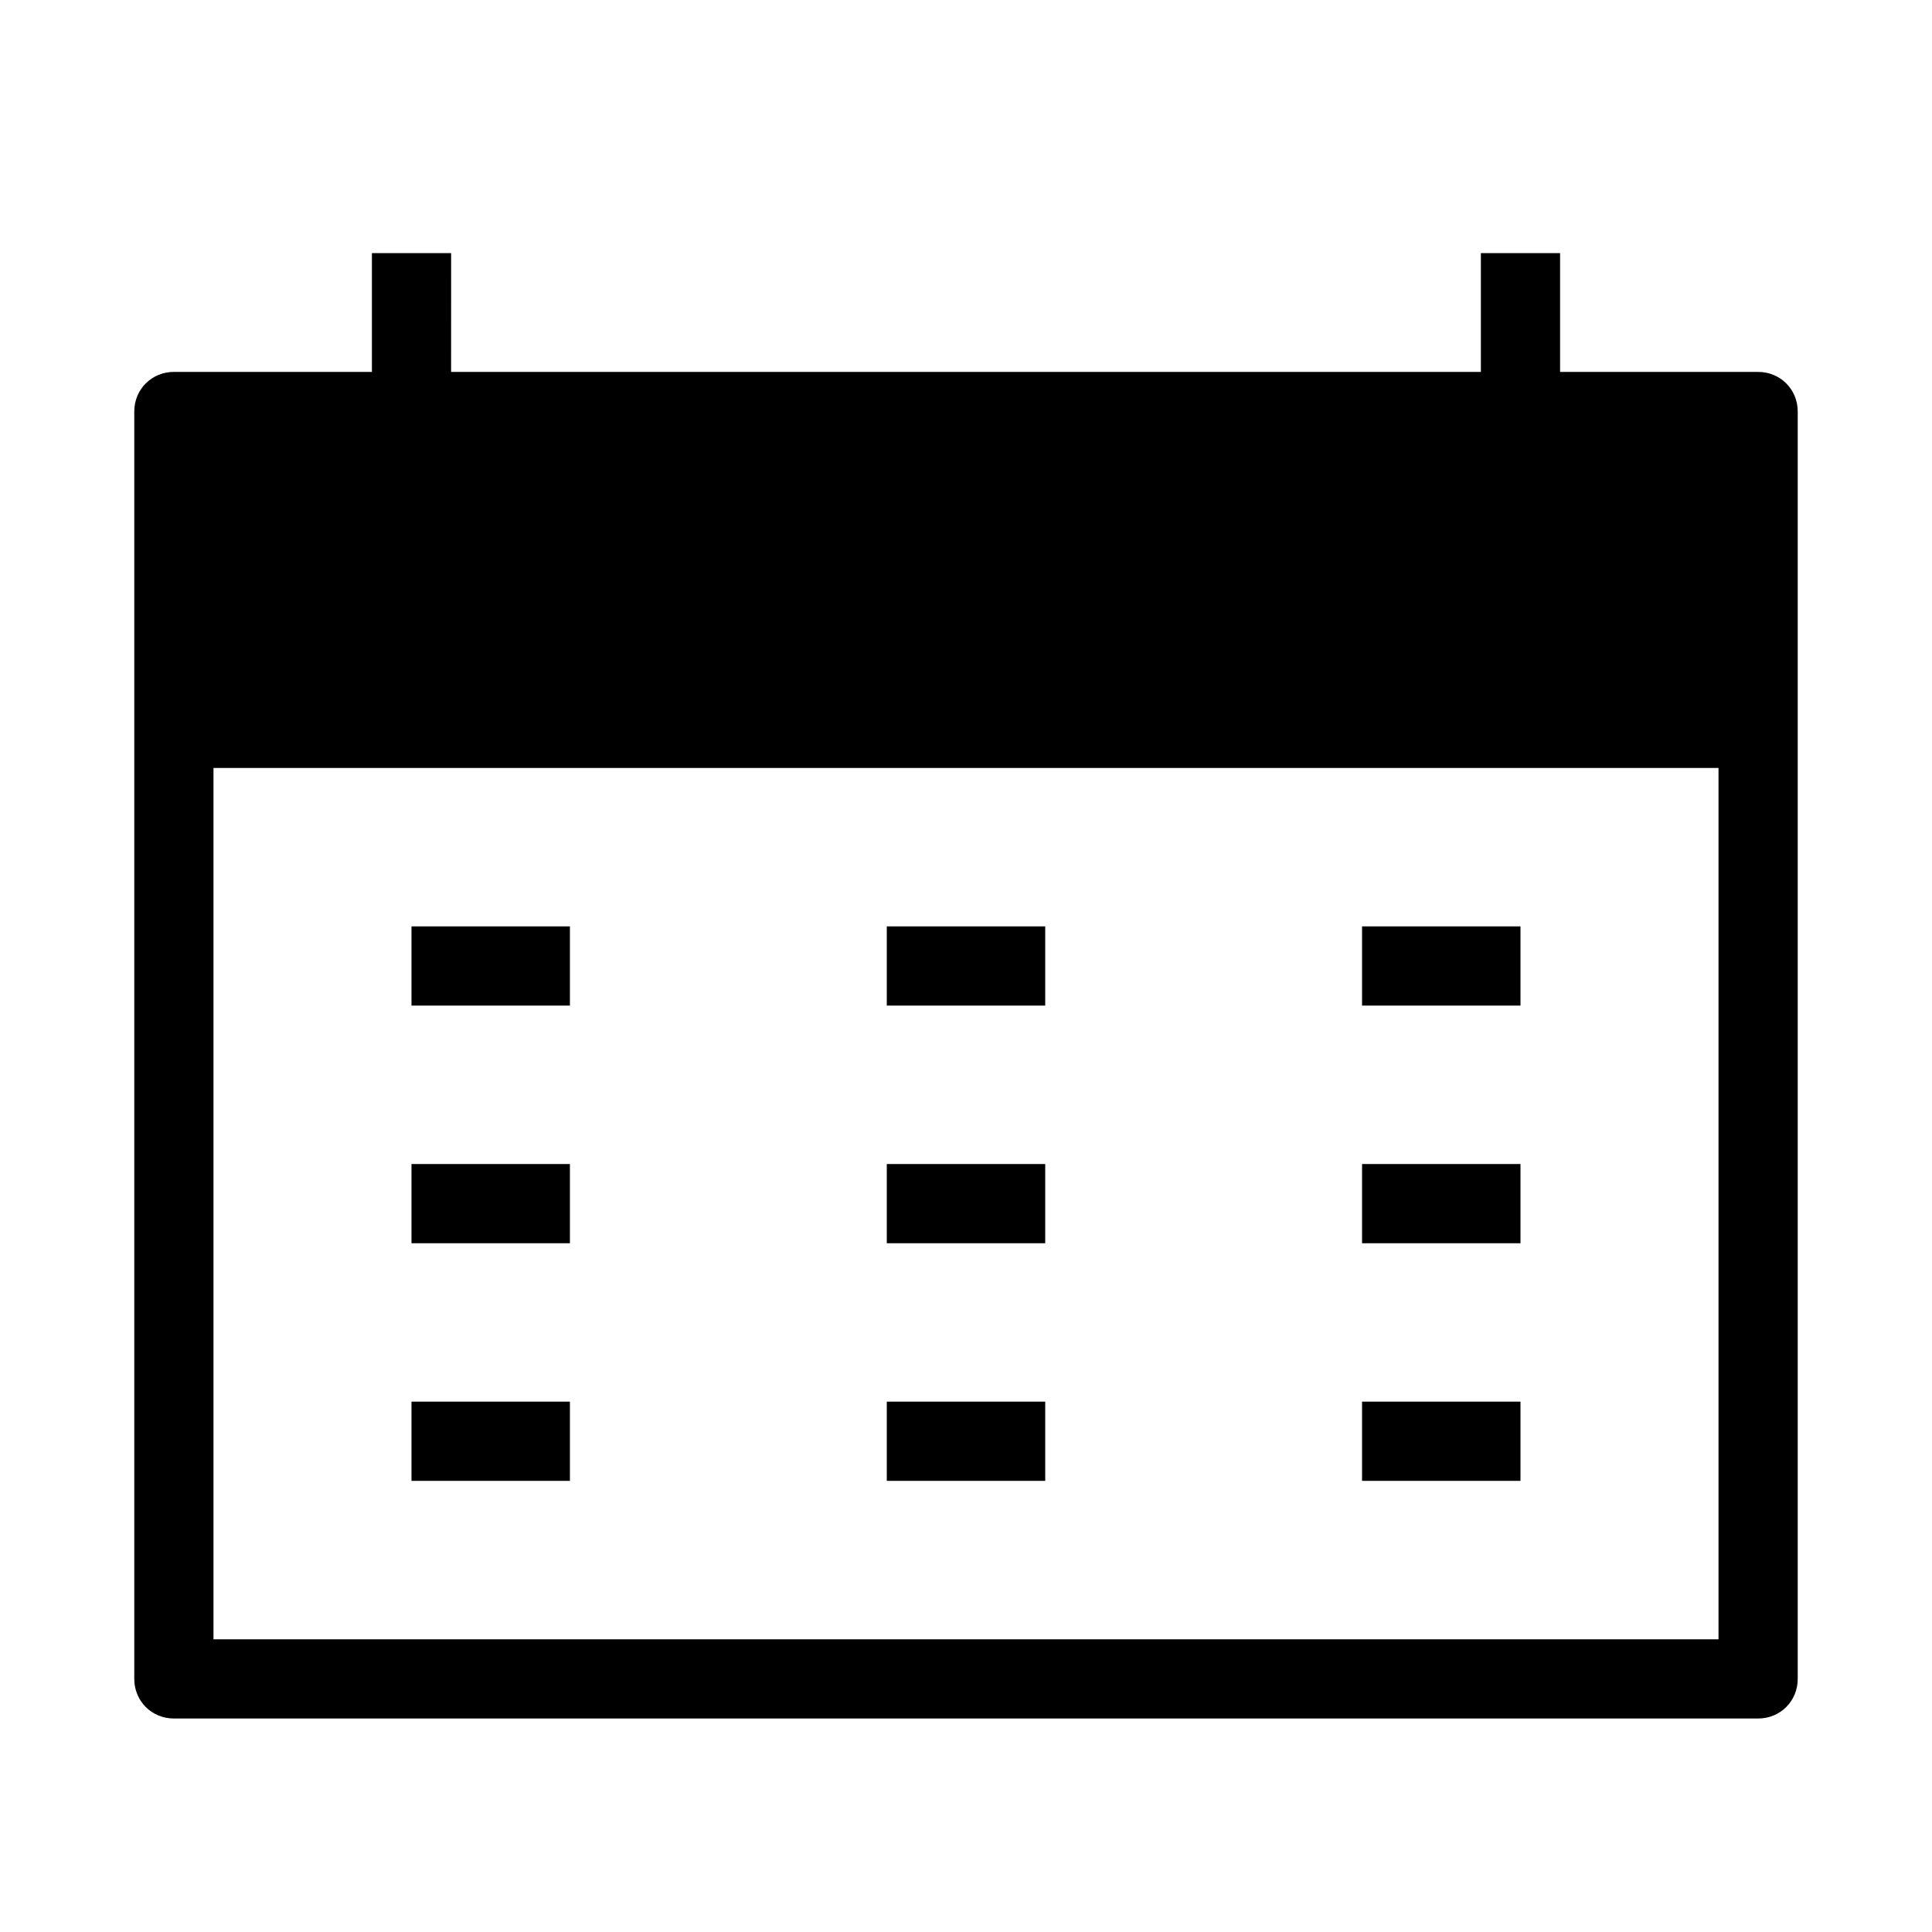
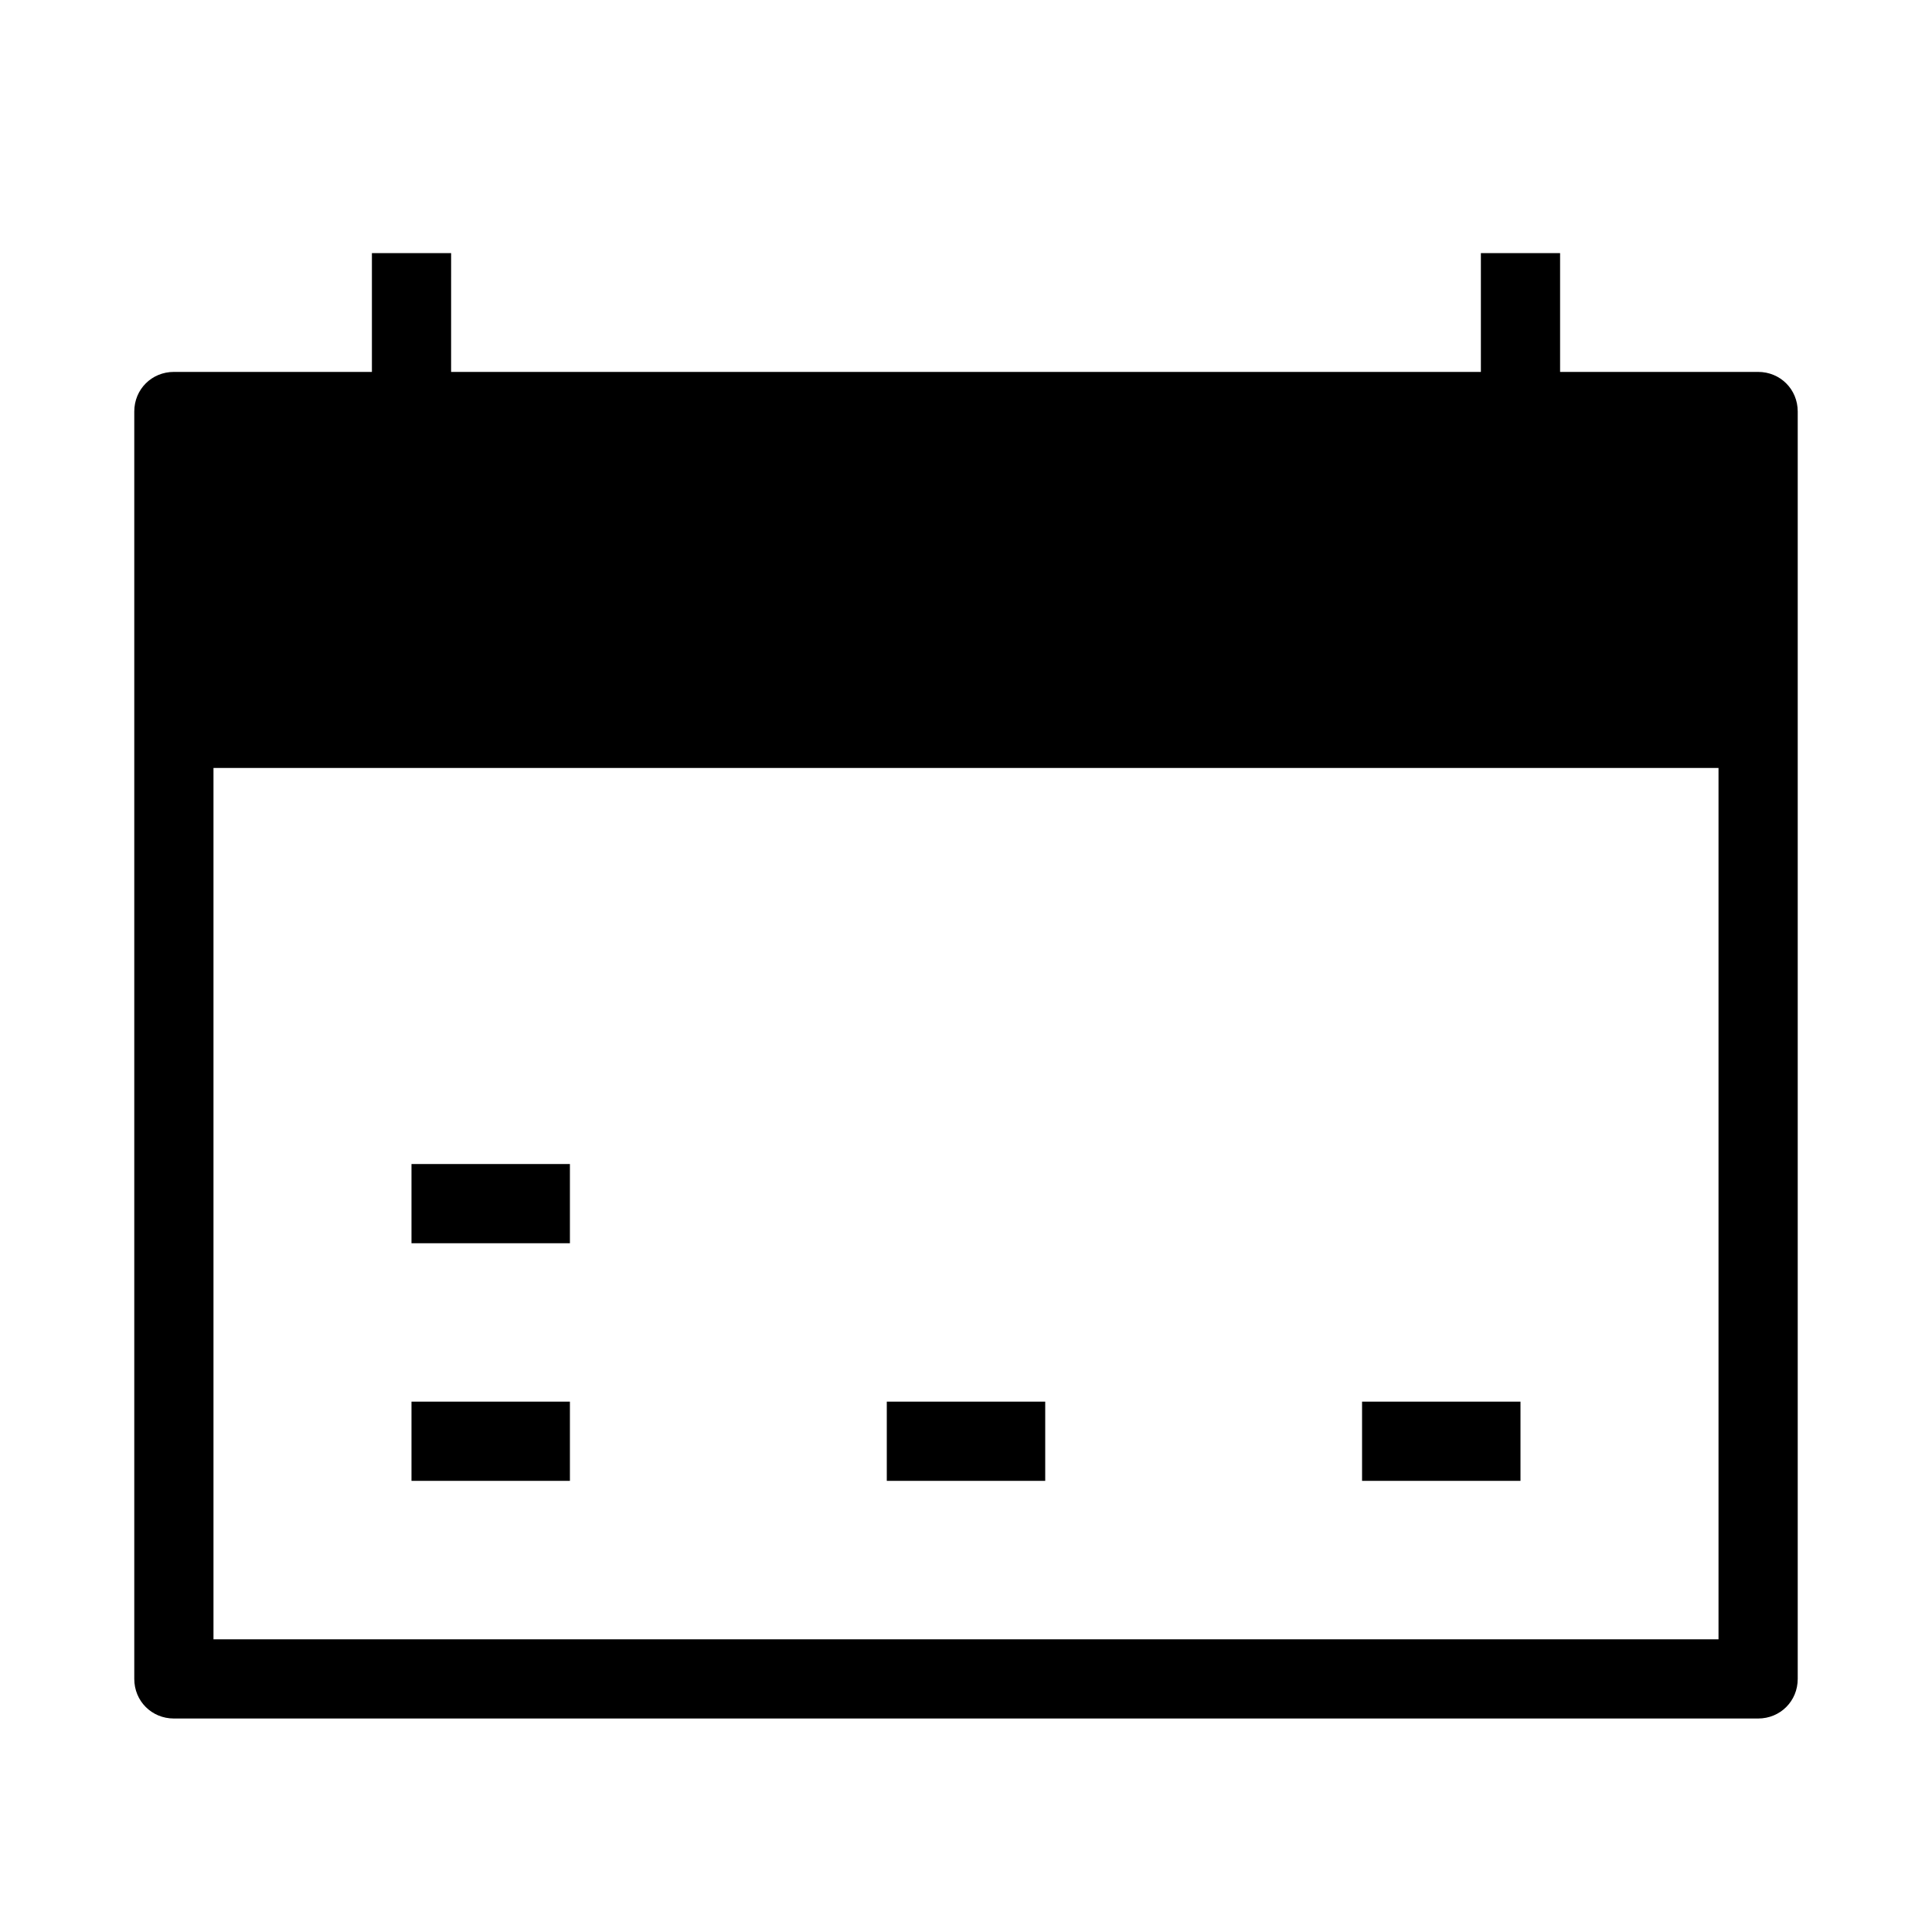
<svg xmlns="http://www.w3.org/2000/svg" fill="#000000" width="800px" height="800px" version="1.1" viewBox="144 144 512 512">
  <g>
    <path d="m609.92 242.56h-52.48v-31.488h-20.992v31.488h-272.9l0.004-31.488h-20.992v31.488h-52.48c-5.879 0-10.496 4.617-10.496 10.496v335.87c0 5.879 4.617 10.496 10.496 10.496h419.84c5.879 0 10.496-4.617 10.496-10.496v-335.87c0-5.879-4.617-10.496-10.496-10.496zm-10.496 335.87h-398.85v-230.91h398.85z" />
    <path d="m504.96 515.45h41.984v20.992h-41.984z" />
-     <path d="m504.96 452.48h41.984v20.992h-41.984z" />
-     <path d="m504.96 389.5h41.984v20.992h-41.984z" />
    <path d="m379.01 515.45h41.984v20.992h-41.984z" />
-     <path d="m379.01 452.48h41.984v20.992h-41.984z" />
-     <path d="m379.01 389.5h41.984v20.992h-41.984z" />
    <path d="m253.05 515.45h41.984v20.992h-41.984z" />
    <path d="m253.05 452.48h41.984v20.992h-41.984z" />
-     <path d="m253.05 389.5h41.984v20.992h-41.984z" />
  </g>
</svg>